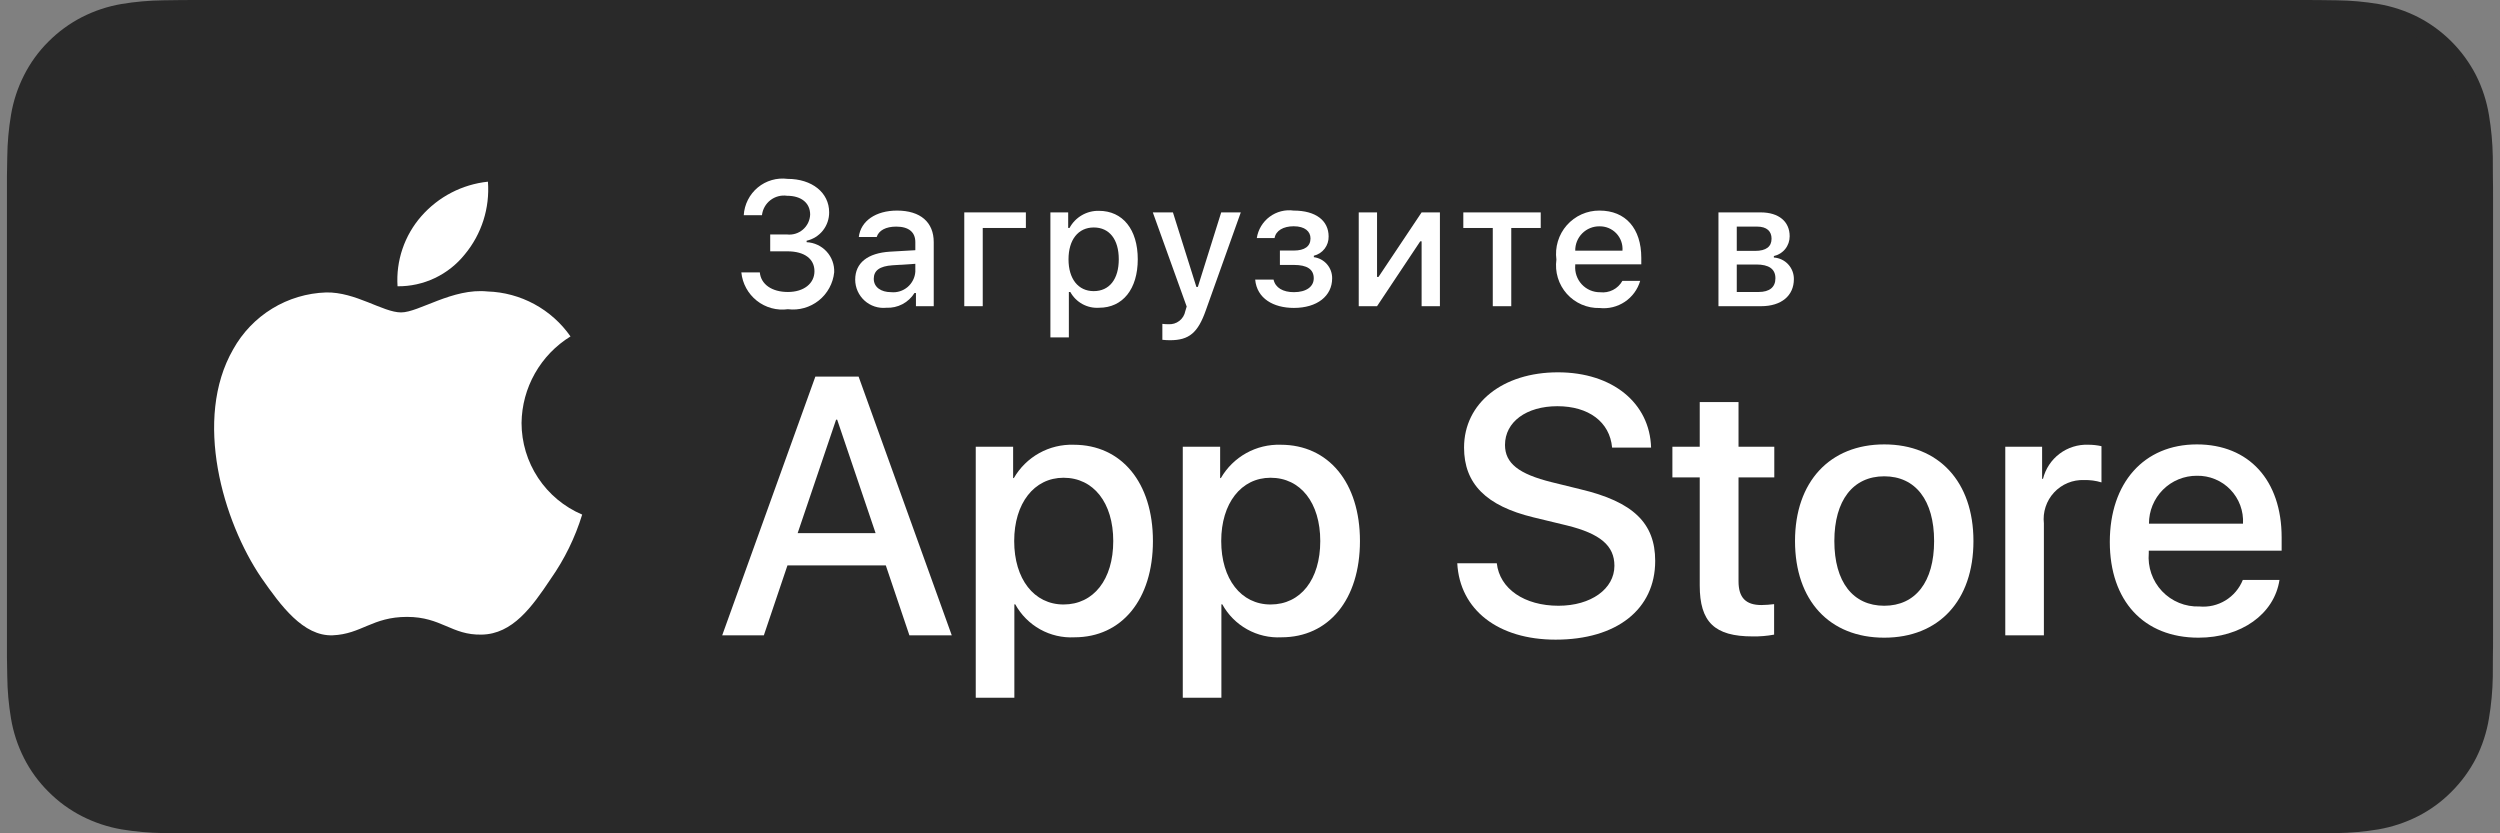
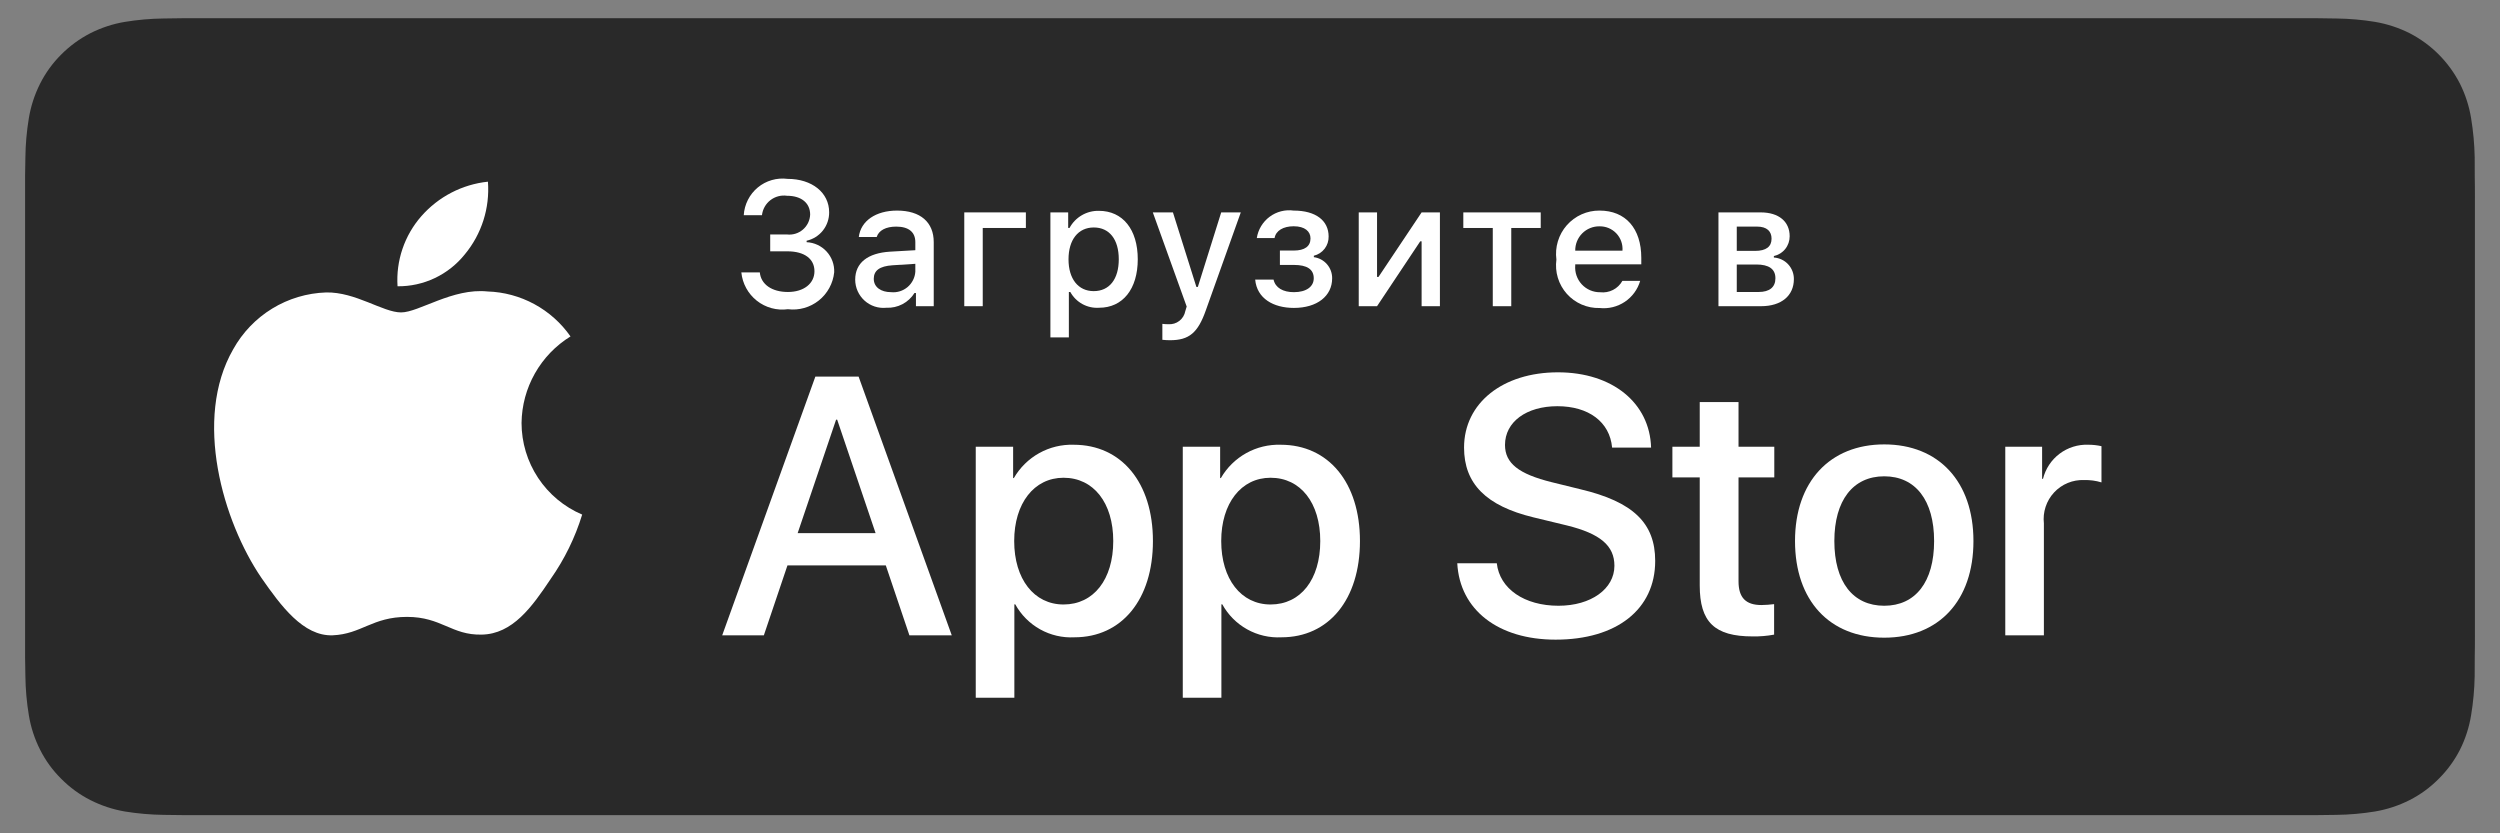
<svg xmlns="http://www.w3.org/2000/svg" width="180" height="60" viewBox="0 0 180 60" fill="none">
  <rect x="0" y="0" width="180" height="60" fill="#808080" stroke="none" />
  <g clip-path="url(#clip0_3110_4165)">
-     <path d="M165.246 0H14.762C14.214 0 13.672 0 13.125 0.003C12.667 0.006 12.213 0.015 11.75 0.022C10.746 0.034 9.744 0.123 8.753 0.287C7.763 0.455 6.805 0.773 5.909 1.228C5.015 1.687 4.198 2.283 3.488 2.996C2.774 3.706 2.179 4.527 1.726 5.427C1.271 6.326 0.956 7.289 0.791 8.282C0.624 9.275 0.535 10.279 0.523 11.285C0.509 11.745 0.507 12.207 0.5 12.667V47.338C0.507 47.804 0.509 48.255 0.523 48.721C0.535 49.727 0.624 50.731 0.791 51.724C0.955 52.718 1.271 53.681 1.726 54.58C2.179 55.477 2.774 56.295 3.488 57.002C4.196 57.717 5.013 58.314 5.909 58.77C6.805 59.226 7.763 59.545 8.753 59.716C9.744 59.879 10.746 59.968 11.75 59.981C12.213 59.991 12.667 59.997 13.125 59.997C13.672 60 14.214 60 14.762 60H165.246C165.783 60 166.329 60 166.867 59.997C167.323 59.997 167.79 59.991 168.246 59.981C169.249 59.969 170.249 59.88 171.238 59.716C172.231 59.544 173.193 59.225 174.092 58.77C174.988 58.314 175.804 57.717 176.511 57.002C177.223 56.292 177.82 55.475 178.279 54.58C178.73 53.681 179.043 52.718 179.205 51.724C179.372 50.731 179.464 49.727 179.482 48.721C179.488 48.255 179.488 47.804 179.488 47.338C179.5 46.793 179.5 46.251 179.5 45.697V14.304C179.5 13.755 179.5 13.21 179.488 12.667C179.488 12.207 179.488 11.745 179.482 11.285C179.464 10.279 179.372 9.275 179.205 8.282C179.042 7.289 178.73 6.326 178.279 5.427C177.355 3.623 175.891 2.154 174.092 1.228C173.193 0.774 172.231 0.457 171.238 0.287C170.249 0.122 169.249 0.033 168.246 0.022C167.79 0.015 167.323 0.006 166.867 0.003C166.329 0 165.783 0 165.246 0Z" fill="#292929" />
    <path d="M13.132 58.688C12.676 58.688 12.232 58.682 11.779 58.671C10.843 58.659 9.908 58.577 8.983 58.427C8.121 58.278 7.286 58.001 6.505 57.605C5.732 57.212 5.026 56.697 4.415 56.08C3.796 55.47 3.28 54.762 2.889 53.985C2.493 53.203 2.219 52.365 2.077 51.499C1.923 50.57 1.839 49.63 1.828 48.687C1.818 48.371 1.806 47.317 1.806 47.317V12.666C1.806 12.666 1.819 11.629 1.828 11.325C1.839 10.384 1.922 9.445 2.075 8.517C2.218 7.649 2.492 6.808 2.888 6.023C3.278 5.247 3.791 4.539 4.407 3.927C5.022 3.308 5.729 2.791 6.504 2.393C7.283 1.998 8.117 1.723 8.978 1.577C9.905 1.425 10.843 1.342 11.783 1.331L13.133 1.312H166.859L168.225 1.332C169.157 1.343 170.086 1.424 171.005 1.575C171.874 1.723 172.717 2 173.505 2.397C175.057 3.199 176.32 4.469 177.117 6.027C177.507 6.806 177.777 7.64 177.918 8.5C178.073 9.436 178.16 10.383 178.178 11.331C178.182 11.756 178.182 12.212 178.182 12.666C178.194 13.229 178.194 13.764 178.194 14.304V45.697C178.194 46.242 178.194 46.774 178.182 47.31C178.182 47.798 178.182 48.245 178.176 48.705C178.159 49.636 178.073 50.566 177.921 51.485C177.781 52.356 177.509 53.201 177.113 53.99C176.719 54.758 176.206 55.46 175.594 56.068C174.983 56.689 174.276 57.207 173.5 57.602C172.715 58.001 171.874 58.279 171.005 58.427C170.081 58.578 169.146 58.66 168.209 58.671C167.771 58.682 167.312 58.688 166.867 58.688L165.245 58.691L13.132 58.688Z" fill="#292929" />
    <path d="M37.551 30.451C37.567 29.199 37.898 27.971 38.515 26.883C39.131 25.794 40.012 24.879 41.076 24.223C40.4 23.255 39.508 22.459 38.472 21.897C37.436 21.335 36.283 21.023 35.105 20.986C32.594 20.722 30.158 22.494 28.878 22.494C27.574 22.494 25.603 21.013 23.481 21.056C22.108 21.101 20.77 21.501 19.598 22.218C18.425 22.935 17.458 23.945 16.79 25.148C13.897 30.171 16.055 37.552 18.826 41.612C20.212 43.6 21.833 45.821 23.953 45.742C26.028 45.656 26.803 44.416 29.307 44.416C31.789 44.416 32.516 45.742 34.679 45.692C36.906 45.656 38.308 43.695 39.646 41.688C40.642 40.272 41.409 38.706 41.917 37.05C40.624 36.501 39.52 35.583 38.744 34.409C37.967 33.236 37.552 31.859 37.551 30.451Z" fill="white" />
    <path d="M33.464 18.317C34.678 16.855 35.276 14.977 35.131 13.081C33.277 13.276 31.564 14.165 30.333 15.57C29.732 16.256 29.271 17.055 28.978 17.92C28.684 18.785 28.563 19.7 28.623 20.612C29.55 20.622 30.468 20.42 31.307 20.022C32.145 19.625 32.883 19.041 33.464 18.317Z" fill="white" />
    <path d="M63.778 40.709H56.697L54.997 45.744H51.998L58.705 27.117H61.82L68.527 45.744H65.477L63.778 40.709ZM57.431 38.386H63.043L60.276 30.215H60.199L57.431 38.386Z" fill="white" />
    <path d="M83.011 38.955C83.011 43.175 80.758 45.886 77.359 45.886C76.498 45.931 75.642 45.733 74.888 45.312C74.135 44.892 73.514 44.268 73.098 43.51H73.034V50.237H70.254V32.164H72.945V34.422H72.996C73.431 33.669 74.062 33.047 74.821 32.625C75.581 32.202 76.44 31.994 77.308 32.022C80.745 32.022 83.011 34.746 83.011 38.955ZM80.154 38.955C80.154 36.205 78.737 34.398 76.575 34.398C74.451 34.398 73.022 36.243 73.022 38.955C73.022 41.691 74.451 43.523 76.575 43.523C78.737 43.523 80.154 41.729 80.154 38.955Z" fill="white" />
    <path d="M97.917 38.955C97.917 43.175 95.664 45.886 92.265 45.886C91.404 45.931 90.548 45.733 89.794 45.312C89.04 44.892 88.42 44.268 88.004 43.51H87.94V50.237H85.16V32.164H87.85V34.422H87.902C88.337 33.669 88.968 33.047 89.727 32.625C90.486 32.202 91.346 31.994 92.214 32.022C95.651 32.022 97.917 34.746 97.917 38.955ZM95.059 38.955C95.059 36.205 93.642 34.398 91.481 34.398C89.357 34.398 87.928 36.243 87.928 38.955C87.928 41.691 89.357 43.523 91.481 43.523C93.643 43.523 95.059 41.729 95.059 38.955Z" fill="white" />
    <path d="M107.769 40.554C107.975 42.401 109.764 43.614 112.209 43.614C114.552 43.614 116.238 42.401 116.238 40.736C116.238 39.29 115.221 38.424 112.814 37.831L110.407 37.249C106.996 36.423 105.412 34.824 105.412 32.228C105.412 29.014 108.205 26.807 112.171 26.807C116.096 26.807 118.787 29.014 118.878 32.228H116.072C115.904 30.369 114.371 29.247 112.132 29.247C109.892 29.247 108.36 30.382 108.36 32.035C108.36 33.352 109.339 34.127 111.733 34.72L113.78 35.224C117.591 36.127 119.174 37.663 119.174 40.387C119.174 43.872 116.406 46.055 112.003 46.055C107.884 46.055 105.103 43.923 104.923 40.554L107.769 40.554Z" fill="white" />
    <path d="M125.174 28.95V32.164H127.749V34.371H125.174V41.858C125.174 43.021 125.689 43.563 126.822 43.563C127.127 43.558 127.433 43.536 127.736 43.498V45.693C127.227 45.788 126.71 45.831 126.192 45.822C123.45 45.822 122.381 44.789 122.381 42.155V34.371H120.412V32.164H122.381V28.95H125.174Z" fill="white" />
    <path d="M129.241 38.955C129.241 34.682 131.75 31.997 135.664 31.997C139.59 31.997 142.088 34.682 142.088 38.955C142.088 43.239 139.604 45.913 135.664 45.913C131.725 45.913 129.241 43.239 129.241 38.955ZM139.256 38.955C139.256 36.023 137.916 34.294 135.664 34.294C133.411 34.294 132.073 36.037 132.073 38.955C132.073 41.898 133.411 43.614 135.664 43.614C137.916 43.614 139.256 41.898 139.256 38.955Z" fill="white" />
    <path d="M144.38 32.163H147.032V34.475H147.096C147.275 33.753 147.697 33.115 148.29 32.668C148.884 32.221 149.612 31.993 150.354 32.021C150.674 32.02 150.993 32.055 151.306 32.125V34.733C150.902 34.609 150.48 34.552 150.057 34.564C149.653 34.548 149.251 34.619 148.877 34.774C148.503 34.928 148.167 35.162 147.892 35.459C147.617 35.755 147.409 36.108 147.283 36.493C147.156 36.878 147.115 37.286 147.16 37.689V45.744H144.38L144.38 32.163Z" fill="white" />
-     <path d="M164.123 41.755C163.749 44.221 161.355 45.913 158.291 45.913C154.352 45.913 151.906 43.266 151.906 39.019C151.906 34.759 154.365 31.997 158.175 31.997C161.921 31.997 164.278 34.578 164.278 38.695V39.65H154.712V39.819C154.668 40.319 154.731 40.822 154.896 41.296C155.06 41.77 155.324 42.203 155.668 42.567C156.013 42.931 156.431 43.217 156.894 43.406C157.357 43.596 157.856 43.684 158.356 43.666C159.013 43.727 159.672 43.575 160.235 43.23C160.799 42.886 161.237 42.369 161.483 41.755L164.123 41.755ZM154.726 37.702H161.496C161.521 37.253 161.453 36.803 161.297 36.381C161.14 35.959 160.898 35.575 160.586 35.251C160.275 34.927 159.899 34.672 159.484 34.501C159.069 34.329 158.623 34.246 158.175 34.255C157.722 34.253 157.273 34.34 156.854 34.512C156.435 34.684 156.055 34.938 155.734 35.258C155.413 35.579 155.159 35.96 154.986 36.379C154.813 36.798 154.724 37.248 154.726 37.702Z" fill="white" />
    <path d="M55.455 16.88H56.649C56.854 16.906 57.063 16.888 57.261 16.829C57.459 16.77 57.644 16.67 57.802 16.536C57.96 16.402 58.089 16.237 58.18 16.05C58.271 15.864 58.322 15.661 58.331 15.453C58.331 14.628 57.712 14.095 56.662 14.095C56.451 14.065 56.237 14.078 56.032 14.133C55.826 14.188 55.634 14.284 55.466 14.414C55.298 14.545 55.158 14.708 55.054 14.894C54.95 15.08 54.884 15.285 54.861 15.496H53.55C53.573 15.112 53.674 14.736 53.848 14.393C54.021 14.049 54.264 13.745 54.559 13.5C54.855 13.254 55.198 13.072 55.567 12.966C55.936 12.859 56.323 12.829 56.704 12.879C58.461 12.879 59.699 13.865 59.699 15.286C59.703 15.761 59.544 16.224 59.249 16.597C58.954 16.969 58.54 17.229 58.077 17.333V17.438C58.626 17.463 59.143 17.704 59.515 18.11C59.887 18.515 60.084 19.052 60.062 19.602C60.022 19.998 59.903 20.382 59.712 20.731C59.522 21.08 59.264 21.388 58.953 21.636C58.643 21.883 58.286 22.067 57.904 22.174C57.522 22.282 57.123 22.312 56.729 22.263C56.334 22.317 55.933 22.291 55.549 22.186C55.164 22.081 54.805 21.9 54.492 21.653C54.179 21.405 53.919 21.098 53.728 20.748C53.536 20.398 53.416 20.012 53.377 19.615H54.707C54.788 20.471 55.572 21.023 56.729 21.023C57.886 21.023 58.641 20.403 58.641 19.529C58.641 18.642 57.93 18.095 56.687 18.095H55.455V16.88Z" fill="white" />
    <path d="M61.574 20.137C61.574 18.921 62.478 18.22 64.079 18.12L65.904 18.015V17.432C65.904 16.718 65.435 16.316 64.525 16.316C63.783 16.316 63.27 16.589 63.121 17.066H61.834C61.97 15.906 63.06 15.162 64.588 15.162C66.276 15.162 67.229 16.005 67.229 17.432V22.047H65.948V21.098H65.843C65.629 21.438 65.329 21.716 64.974 21.902C64.618 22.088 64.22 22.177 63.819 22.158C63.537 22.188 63.251 22.157 62.98 22.069C62.71 21.981 62.461 21.837 62.25 21.647C62.038 21.456 61.869 21.224 61.752 20.964C61.636 20.703 61.575 20.422 61.574 20.137ZM65.904 19.56V18.995L64.259 19.1C63.331 19.163 62.911 19.479 62.911 20.074C62.911 20.682 63.437 21.036 64.16 21.036C64.372 21.058 64.586 21.036 64.789 20.973C64.993 20.91 65.181 20.806 65.344 20.669C65.507 20.531 65.64 20.362 65.736 20.171C65.833 19.981 65.89 19.773 65.904 19.56Z" fill="white" />
    <path d="M70.757 16.414V22.046H69.428V15.292H73.863V16.414L70.757 16.414Z" fill="white" />
    <path d="M81.919 18.667C81.919 20.813 80.837 22.158 79.136 22.158C78.719 22.187 78.302 22.095 77.935 21.894C77.568 21.693 77.265 21.391 77.063 21.024H76.958V24.292H75.629V15.292H76.909V16.409H77.008C77.213 16.028 77.52 15.712 77.893 15.496C78.266 15.279 78.692 15.17 79.123 15.18C80.837 15.18 81.919 16.52 81.919 18.667ZM80.552 18.667C80.552 17.24 79.878 16.378 78.752 16.378C77.633 16.378 76.933 17.258 76.933 18.672C76.933 20.08 77.633 20.961 78.746 20.961C79.878 20.961 80.552 20.099 80.552 18.667Z" fill="white" />
    <path d="M83.69 24.466V23.318C83.833 23.336 83.978 23.345 84.123 23.343C84.407 23.364 84.688 23.279 84.912 23.105C85.137 22.931 85.29 22.68 85.342 22.4L85.441 22.071L83.003 15.292H84.451L86.139 20.657H86.245L87.927 15.292H89.337L86.826 22.325C86.25 23.969 85.613 24.496 84.24 24.496C84.129 24.496 83.814 24.484 83.69 24.466Z" fill="white" />
    <path d="M90.373 20.13H91.696C91.826 20.725 92.383 21.036 93.161 21.036C94.046 21.036 94.59 20.645 94.59 20.037C94.59 19.386 94.102 19.075 93.161 19.075H92.153V18.04H93.144C93.947 18.04 94.356 17.73 94.356 17.165C94.356 16.669 93.96 16.291 93.144 16.291C92.4 16.291 91.857 16.607 91.77 17.14H90.489C90.585 16.527 90.917 15.977 91.413 15.607C91.91 15.237 92.531 15.077 93.144 15.162C94.745 15.162 95.661 15.888 95.661 17.029C95.668 17.346 95.567 17.657 95.373 17.909C95.179 18.161 94.906 18.338 94.597 18.412V18.517C94.964 18.564 95.301 18.745 95.544 19.026C95.787 19.306 95.919 19.666 95.915 20.037C95.915 21.321 94.825 22.17 93.161 22.17C91.69 22.17 90.495 21.494 90.373 20.13Z" fill="white" />
    <path d="M97.829 22.046V15.292H99.147V19.938H99.252L102.356 15.292H103.674V22.046H102.356V17.376H102.257L99.147 22.046L97.829 22.046Z" fill="white" />
    <path d="M110.932 16.415H108.811V22.047H107.48V16.415H105.359V15.293H110.932V16.415Z" fill="white" />
    <path d="M118.093 20.223C117.912 20.84 117.52 21.374 116.987 21.731C116.453 22.088 115.811 22.246 115.173 22.177C114.729 22.189 114.288 22.103 113.881 21.927C113.473 21.751 113.108 21.488 112.812 21.156C112.516 20.824 112.296 20.432 112.166 20.006C112.036 19.58 112.001 19.131 112.061 18.691C112.002 18.248 112.039 17.798 112.168 17.371C112.297 16.944 112.517 16.55 112.811 16.215C113.106 15.881 113.469 15.614 113.875 15.432C114.281 15.25 114.722 15.158 115.167 15.162C117.041 15.162 118.173 16.446 118.173 18.567V19.032H113.417V19.107C113.396 19.355 113.427 19.604 113.508 19.839C113.589 20.075 113.718 20.29 113.887 20.473C114.056 20.655 114.261 20.799 114.489 20.898C114.717 20.995 114.963 21.045 115.211 21.042C115.529 21.08 115.851 21.022 116.136 20.876C116.421 20.731 116.656 20.503 116.812 20.223L118.093 20.223ZM113.417 18.046H116.818C116.835 17.819 116.804 17.592 116.728 17.378C116.652 17.164 116.532 16.968 116.376 16.803C116.22 16.639 116.031 16.508 115.822 16.421C115.613 16.334 115.388 16.291 115.161 16.296C114.931 16.293 114.703 16.336 114.49 16.423C114.277 16.51 114.083 16.639 113.921 16.802C113.758 16.965 113.63 17.159 113.543 17.373C113.457 17.587 113.414 17.815 113.417 18.046Z" fill="white" />
    <path d="M123.729 15.292H126.766C128.084 15.292 128.856 15.961 128.856 17.009C128.858 17.342 128.747 17.665 128.539 17.925C128.332 18.185 128.042 18.365 127.718 18.436V18.542C128.112 18.567 128.481 18.742 128.749 19.032C129.017 19.322 129.164 19.704 129.159 20.099C129.159 21.277 128.275 22.046 126.797 22.046H123.729V15.292ZM125.047 16.315V18.064H126.364C127.168 18.064 127.552 17.754 127.552 17.183C127.552 16.657 127.217 16.315 126.512 16.315L125.047 16.315ZM125.047 19.044V21.023H126.623C127.409 21.023 127.83 20.675 127.83 20.037C127.83 19.361 127.353 19.044 126.456 19.044L125.047 19.044Z" fill="white" />
  </g>
  <defs>
    <clipPath id="clip0_3110_4165">
      <rect width="179" height="60" fill="white" transform="translate(0.5)" />
    </clipPath>
  </defs>
</svg>